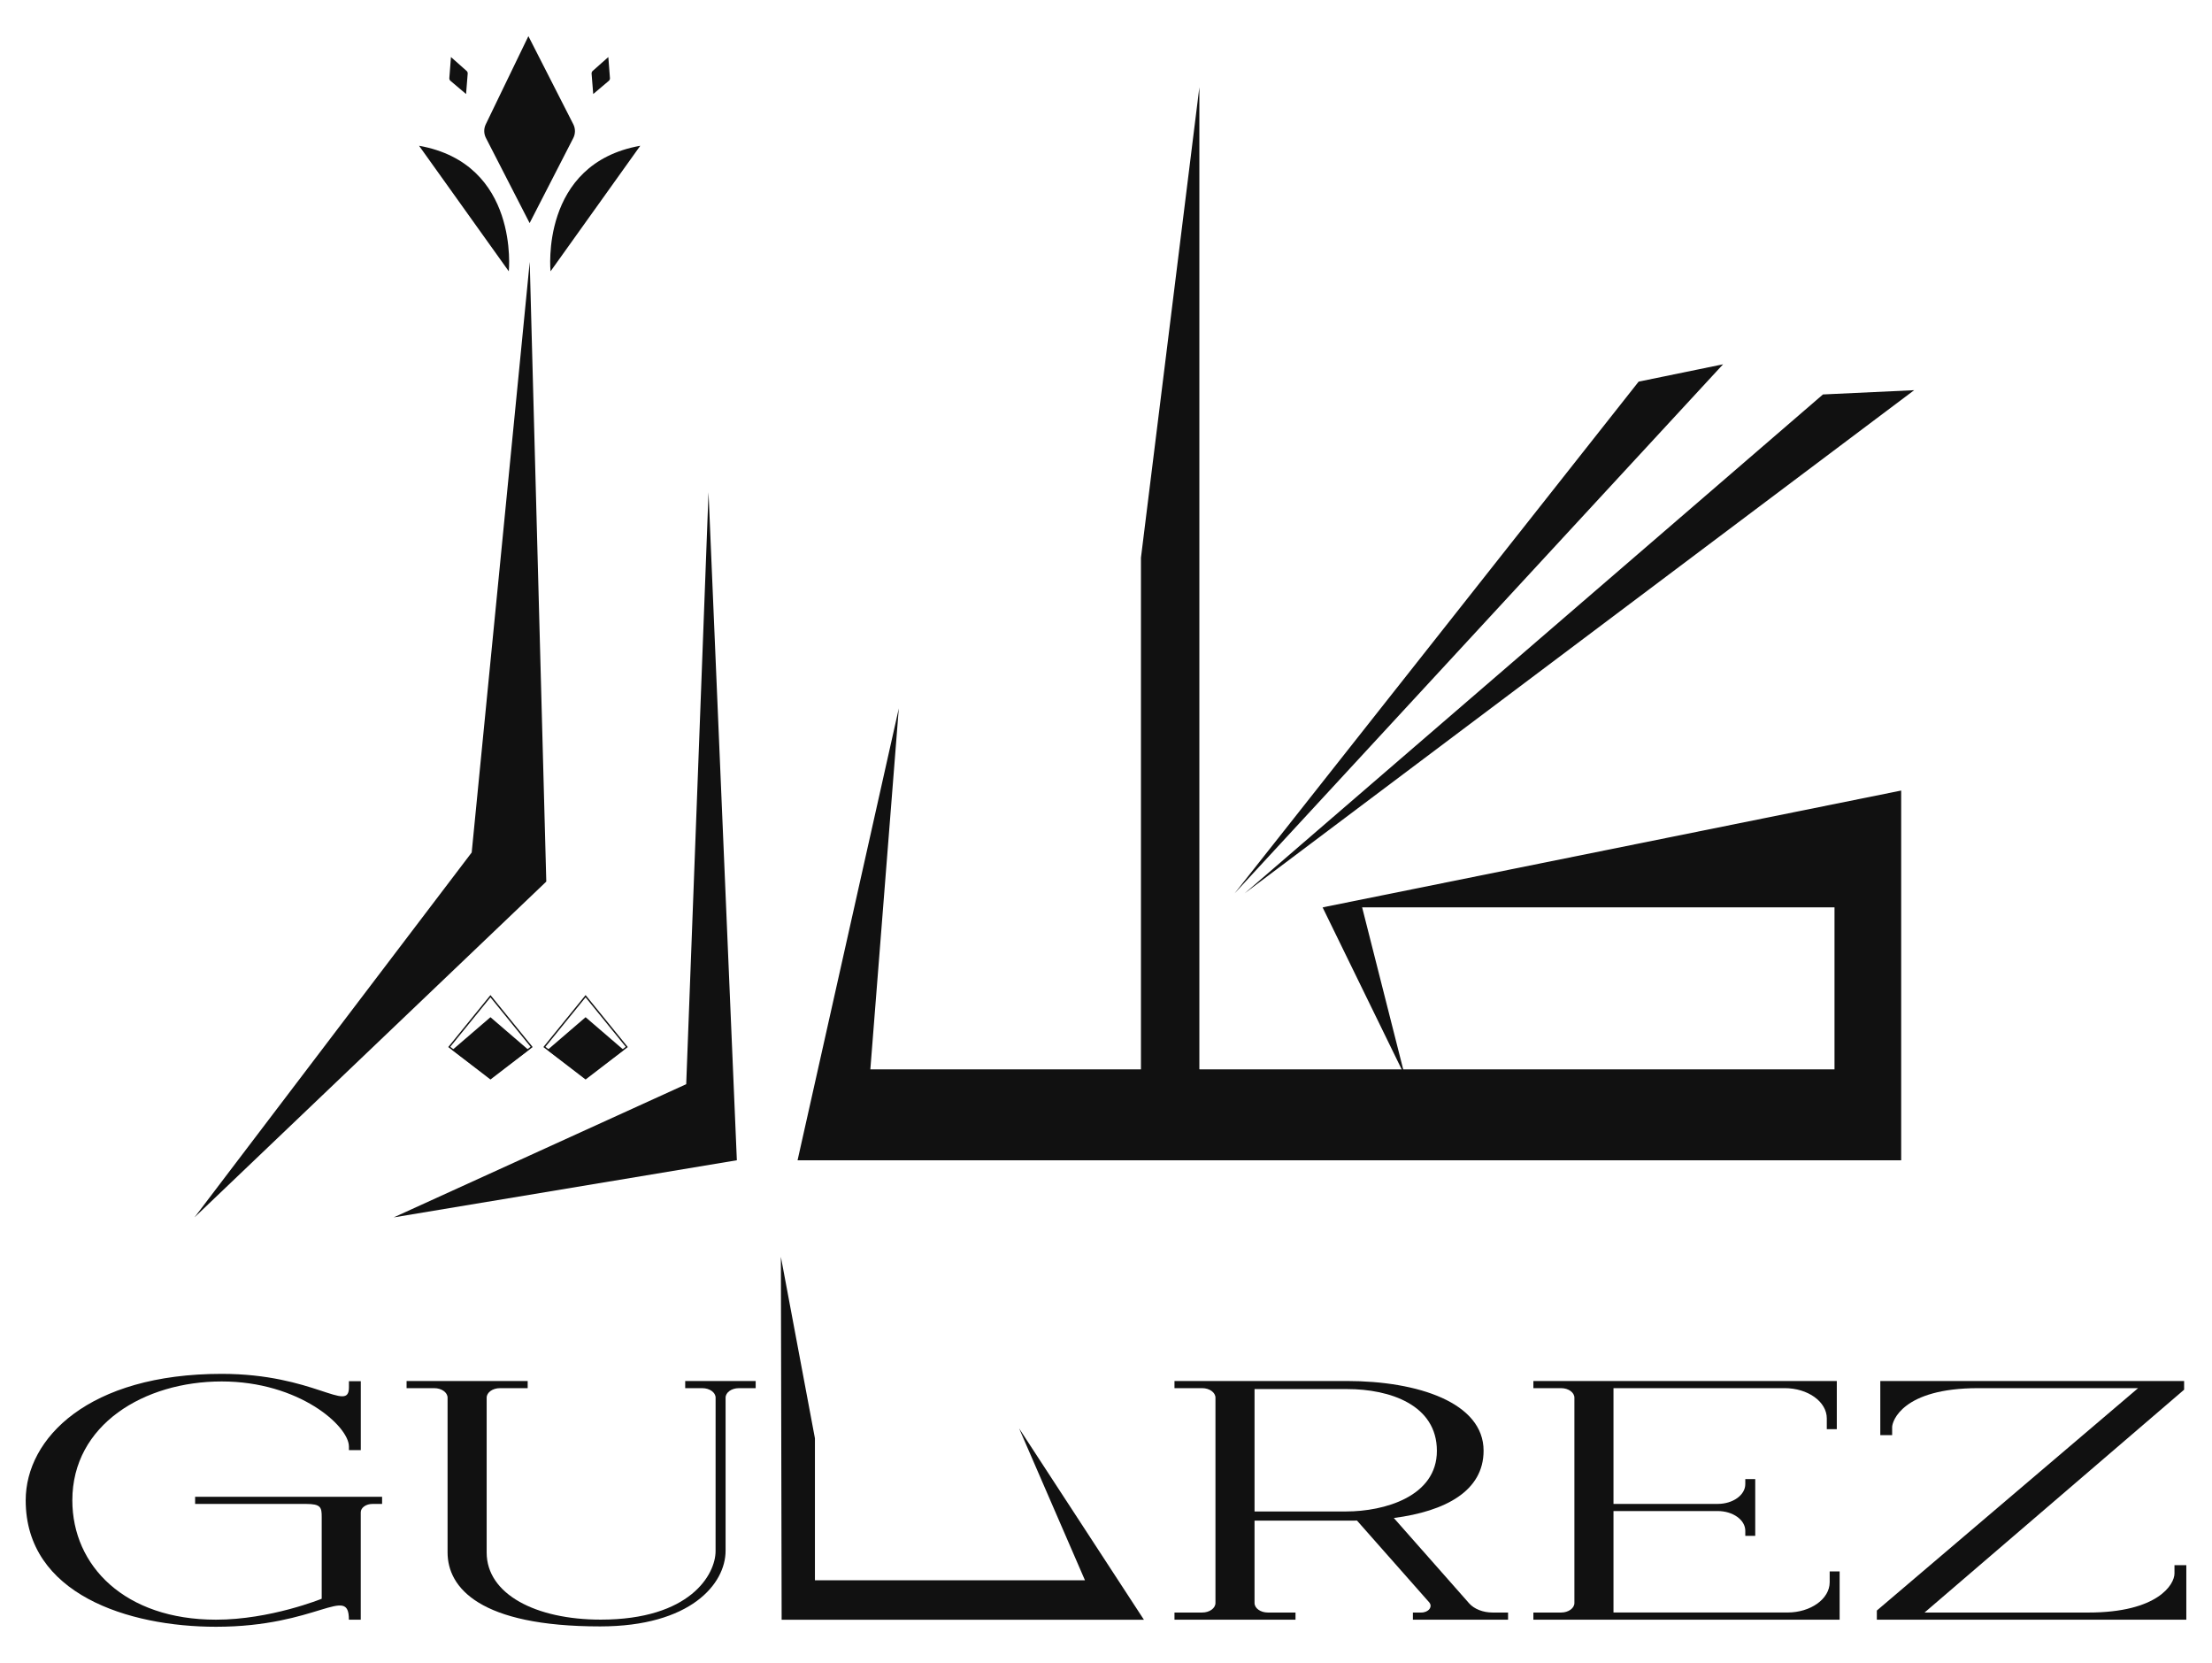
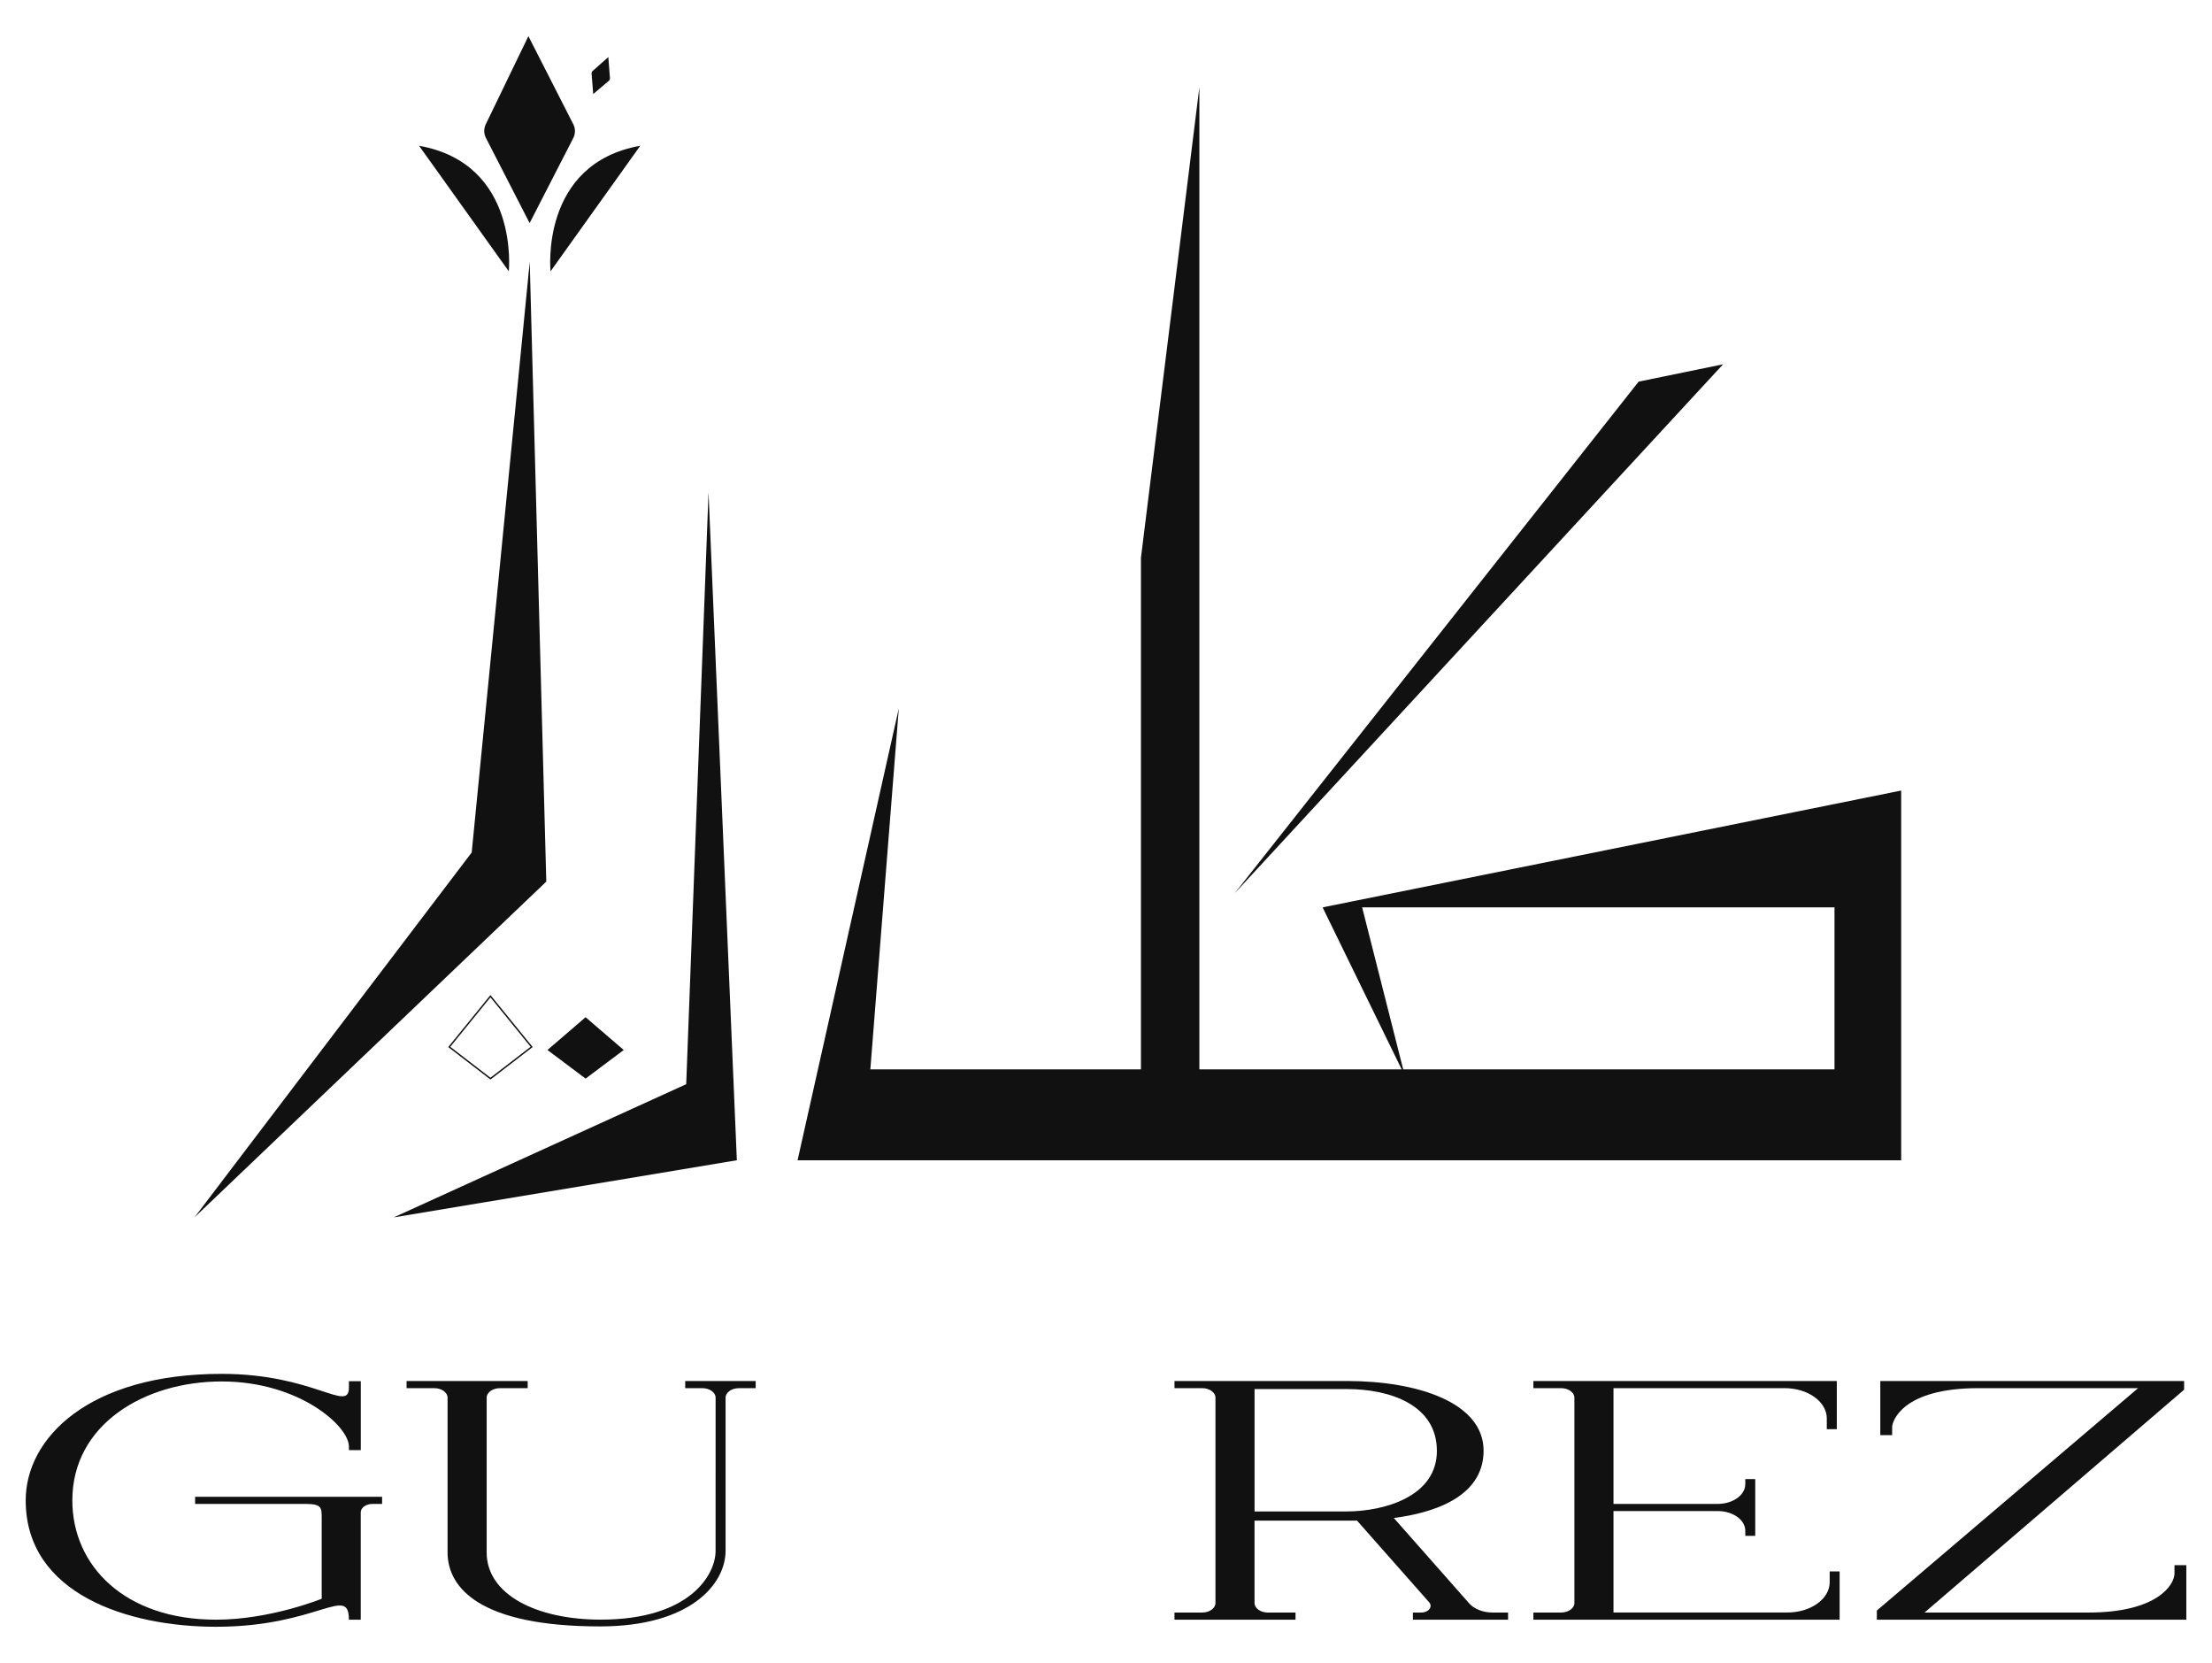
<svg xmlns="http://www.w3.org/2000/svg" xml:space="preserve" style="enable-background:new 0 0 166.48 125.12;" viewBox="0 0 166.48 125.12" y="0px" x="0px" id="Layer_1" version="1.1">
  <style type="text/css">
	.st0{fill:#111111;}
</style>
  <g>
    <g>
      <g>
        <g>
          <polygon points="55.457,87.3 29.632,91.598 29.632,91.598 51.646,81.576 53.325,37.039 53.325,37.039" class="st0" />
          <polygon points="14.637,91.598 14.637,91.598 35.501,64.142 39.868,19.71 39.868,19.71 41.115,66.332" class="st0" />
          <g>
-             <polygon points="36.912,81.156 34.043,79.003 36.912,76.536 39.782,79.003" class="st0" />
            <path d="M36.913,81.224l-3.177-2.443l3.177-3.91l0.041,0.051l3.135,3.859L36.913,81.224z M33.888,78.763       l3.024,2.326l3.024-2.326l-3.024-3.722L33.888,78.763z" class="st0" />
          </g>
          <g>
            <polygon points="44.073,81.156 41.203,79.003 44.073,76.536 46.942,79.003" class="st0" />
-             <path d="M44.073,81.224l-3.177-2.443l3.177-3.91l0.041,0.051l3.135,3.859L44.073,81.224z M41.049,78.763       l3.024,2.326l3.024-2.326l-3.024-3.722L41.049,78.763z" class="st0" />
          </g>
          <g>
            <polygon points="90.267,87.3 60.027,87.3 67.646,53.3 67.646,53.3 65.504,80.463 90.267,80.463" class="st0" />
            <g>
              <polygon points="99.542,68.272 99.542,68.272 138.069,68.272 138.069,80.463 90.267,80.463 90.267,6.565         85.871,41.961 85.871,87.3 143.087,87.3 143.087,59.482 99.542,68.272" class="st0" />
            </g>
            <polyline points="99.542,68.272 105.732,80.95 102.468,68.076" class="st0" />
-             <polygon points="93.674,67.217 144.064,29.358 137.2,29.679" class="st0" />
            <polygon points="92.92,67.217 129.683,27.41 123.328,28.715" class="st0" />
          </g>
        </g>
        <g>
          <g>
            <path d="M28.757,112.62v0.538h-0.725c-0.486,0-0.881,0.282-0.881,0.63v8.079h-0.893       c0-2.681-2.342,0.533-10.002,0.533c-6.587,0-14.322-2.447-14.322-9.512c0-4.675,4.732-9.517,14.749-9.517       c6.971,0,9.578,2.98,9.578,1.021c0-0.388,0-0.469,0-0.469h0.893v5.187h-0.893c0,0,0-0.097,0-0.268c0-1.547-3.756-4.9-9.578-4.9       c-5.831,0-11.239,3.25-11.239,8.946c0,4.931,3.951,8.979,10.812,8.979c4.095,0,7.956-1.575,7.956-1.575s0-5.443,0-6.161       s-0.066-0.973-1.187-0.973c-1.123,0-8.34,0-8.34,0v-0.538H28.757z" class="st0" />
            <path d="M56.874,103.909v0.538h-1.265c-0.552,0-1,0.322-1,0.718c0,0,0,11.151,0,11.516       c0,2.492-2.629,5.692-9.441,5.692c-9.062,0-11.483-2.904-11.483-5.571c0-1.203,0-11.637,0-11.637c0-0.396-0.448-0.718-1-0.718       H30.6v-0.538h9.114v0.538h-2.087c-0.552,0-1,0.322-1,0.718c0,0,0,9.711,0,11.648c0,3.138,3.7,5.05,8.586,5.05       c6.729,0,8.643-3.399,8.643-5.161c0-1.57,0.002-11.537,0.002-11.537c0-0.396-0.448-0.718-1.002-0.718h-1.286v-0.538H56.874z" class="st0" />
            <path d="M112.335,121.329h1.165v0.538h-7.162v-0.538h0.63c0.549,0,0.886-0.436,0.592-0.772l-5.429-6.146       c-0.166,0.002-0.332,0.002-0.502,0.002c-1.374,0-5.348,0-7.21,0v6.198c0,0.396,0.45,0.718,1,0.718h2.084v0.538h-9.109v-0.538       h2.084c0.554,0,1-0.322,1-0.718v-15.447c0-0.396-0.45-0.718-1-0.718h-2.084v-0.538h5.045c0,0,5.4,0,7.93,0       c5.353,0,10.289,1.632,10.289,5.244c0,3.025-2.856,4.555-6.755,5.064l5.661,6.414       C110.947,121.067,111.62,121.329,112.335,121.329z M108.143,109.162c0-3.451-3.524-4.647-6.76-4.647c-1.544,0-5.201,0-6.963,0       v9.209c1.701,0,5.182,0,6.902,0C104.168,113.724,108.147,112.611,108.143,109.162z" class="st0" />
            <path d="M138.455,118.241v3.626h-23.05v-0.538h2.084c0.554,0,1.004-0.322,1.004-0.718v-15.447       c0-0.396-0.45-0.718-1.004-0.718h-2.084v-0.538h22.837v3.626h-0.753v-0.81c0-1.258-1.421-2.279-3.179-2.279h-12.875v8.711h7.84       c1.151,0,2.08-0.668,2.08-1.49v-0.377h0.748v4.268h-0.748v-0.377c0-0.822-0.928-1.487-2.08-1.487h-7.84v7.634h13.088       c1.757,0,3.183-1.021,3.183-2.279v-0.81H138.455z" class="st0" />
            <path d="M164.381,104.563l-19.536,16.767c0,0,7.063,0,12.321,0s6.49-2.129,6.49-2.937v-0.628h0.891v4.102h-23.292       v-0.687l19.663-16.734c0,0-6.291,0-12.027,0c-5.732,0-6.485,2.504-6.485,2.932s0,0.602,0,0.602h-0.891v-4.071h22.866V104.563z" class="st0" />
          </g>
          <g>
-             <polygon points="76.7,107.474 81.658,118.904 61.333,118.904 61.333,108.218 58.771,94.566 58.828,121.87        86.093,121.87" class="st0" />
-           </g>
+             </g>
        </g>
      </g>
    </g>
    <g>
      <path d="M36.559,9.355l3.209-6.635l3.379,6.627c0.167,0.328,0.167,0.716-0.002,1.044l-3.284,6.394l-3.29-6.408    C36.407,10.057,36.402,9.679,36.559,9.355z" class="st0" />
      <path d="M44.606,5.337l1.178-1.045l0.122,1.585c0.006,0.078-0.026,0.155-0.086,0.206l-1.173,0.992l-0.123-1.534    C44.519,5.463,44.549,5.388,44.606,5.337z" class="st0" />
-       <path d="M35.118,5.337L33.94,4.292l-0.122,1.585c-0.006,0.078,0.026,0.155,0.086,0.206l1.173,0.992L35.2,5.539    C35.206,5.463,35.176,5.388,35.118,5.337z" class="st0" />
      <path d="M31.539,10.967l6.754,9.448C38.293,20.415,39.127,12.317,31.539,10.967z" class="st0" />
      <path d="M48.189,10.967l-6.754,9.448C41.435,20.415,40.601,12.317,48.189,10.967z" class="st0" />
    </g>
  </g>
  <g>
</g>
  <g>
</g>
  <g>
</g>
  <g>
</g>
  <g>
</g>
</svg>